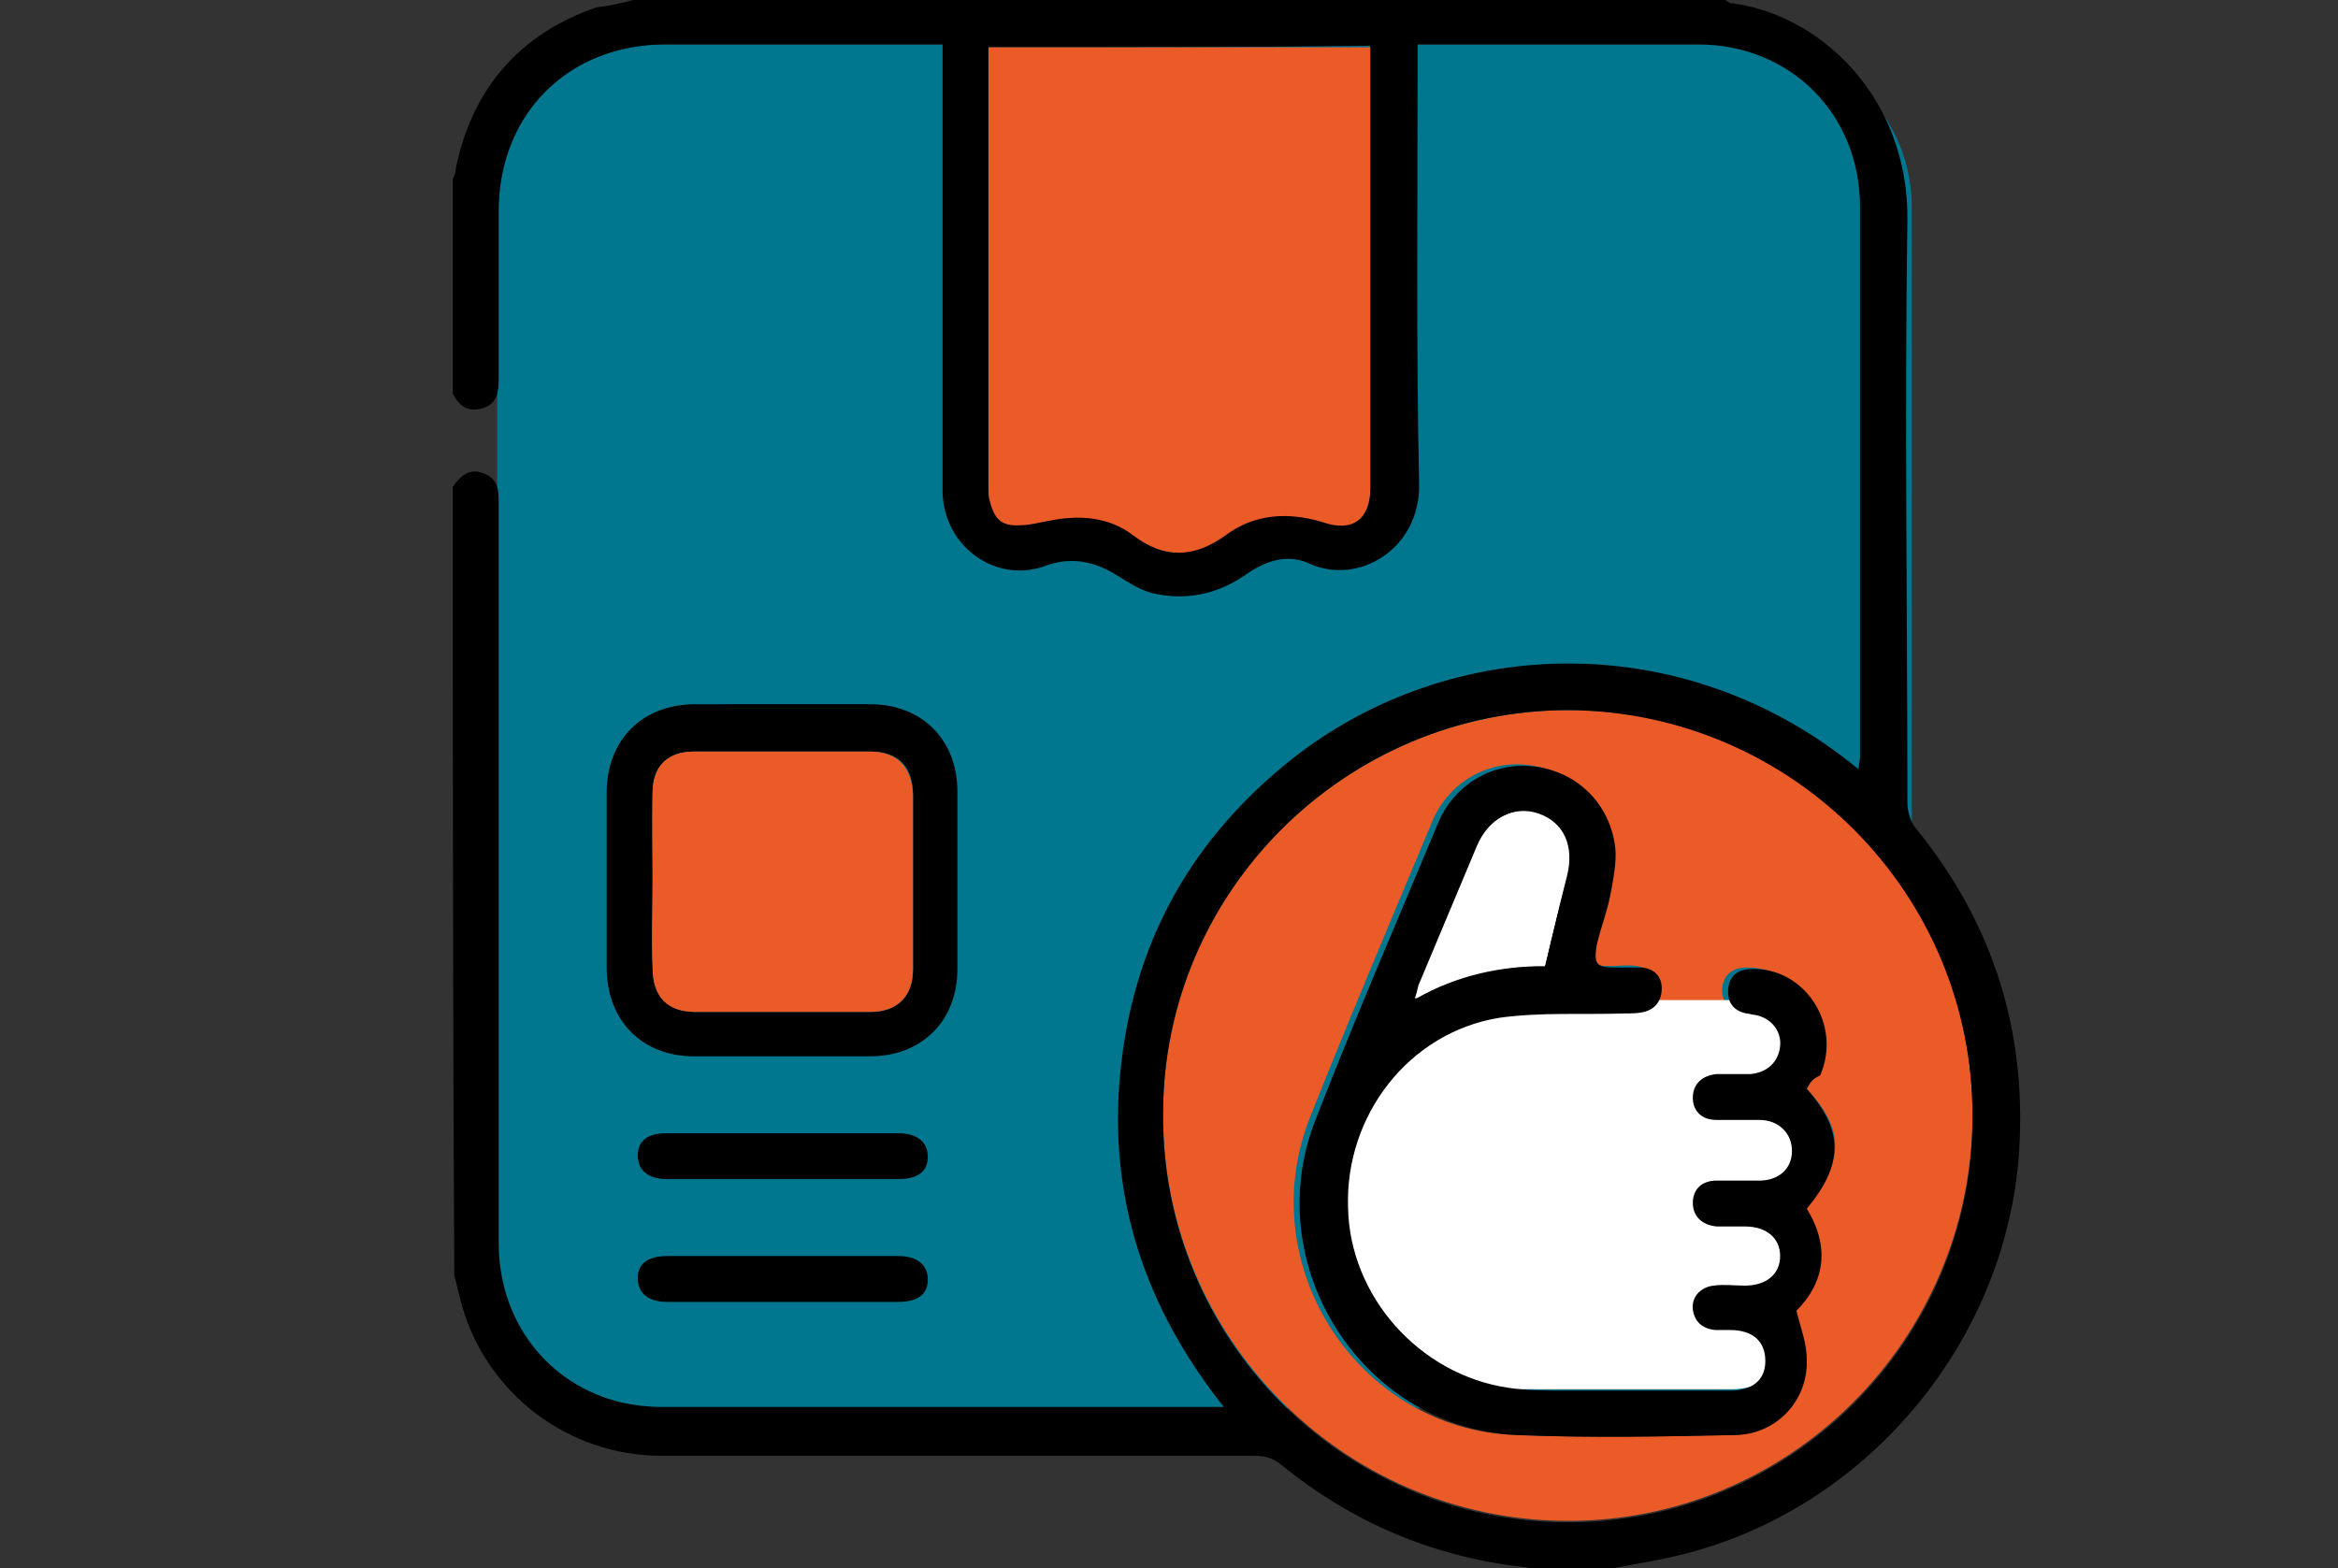
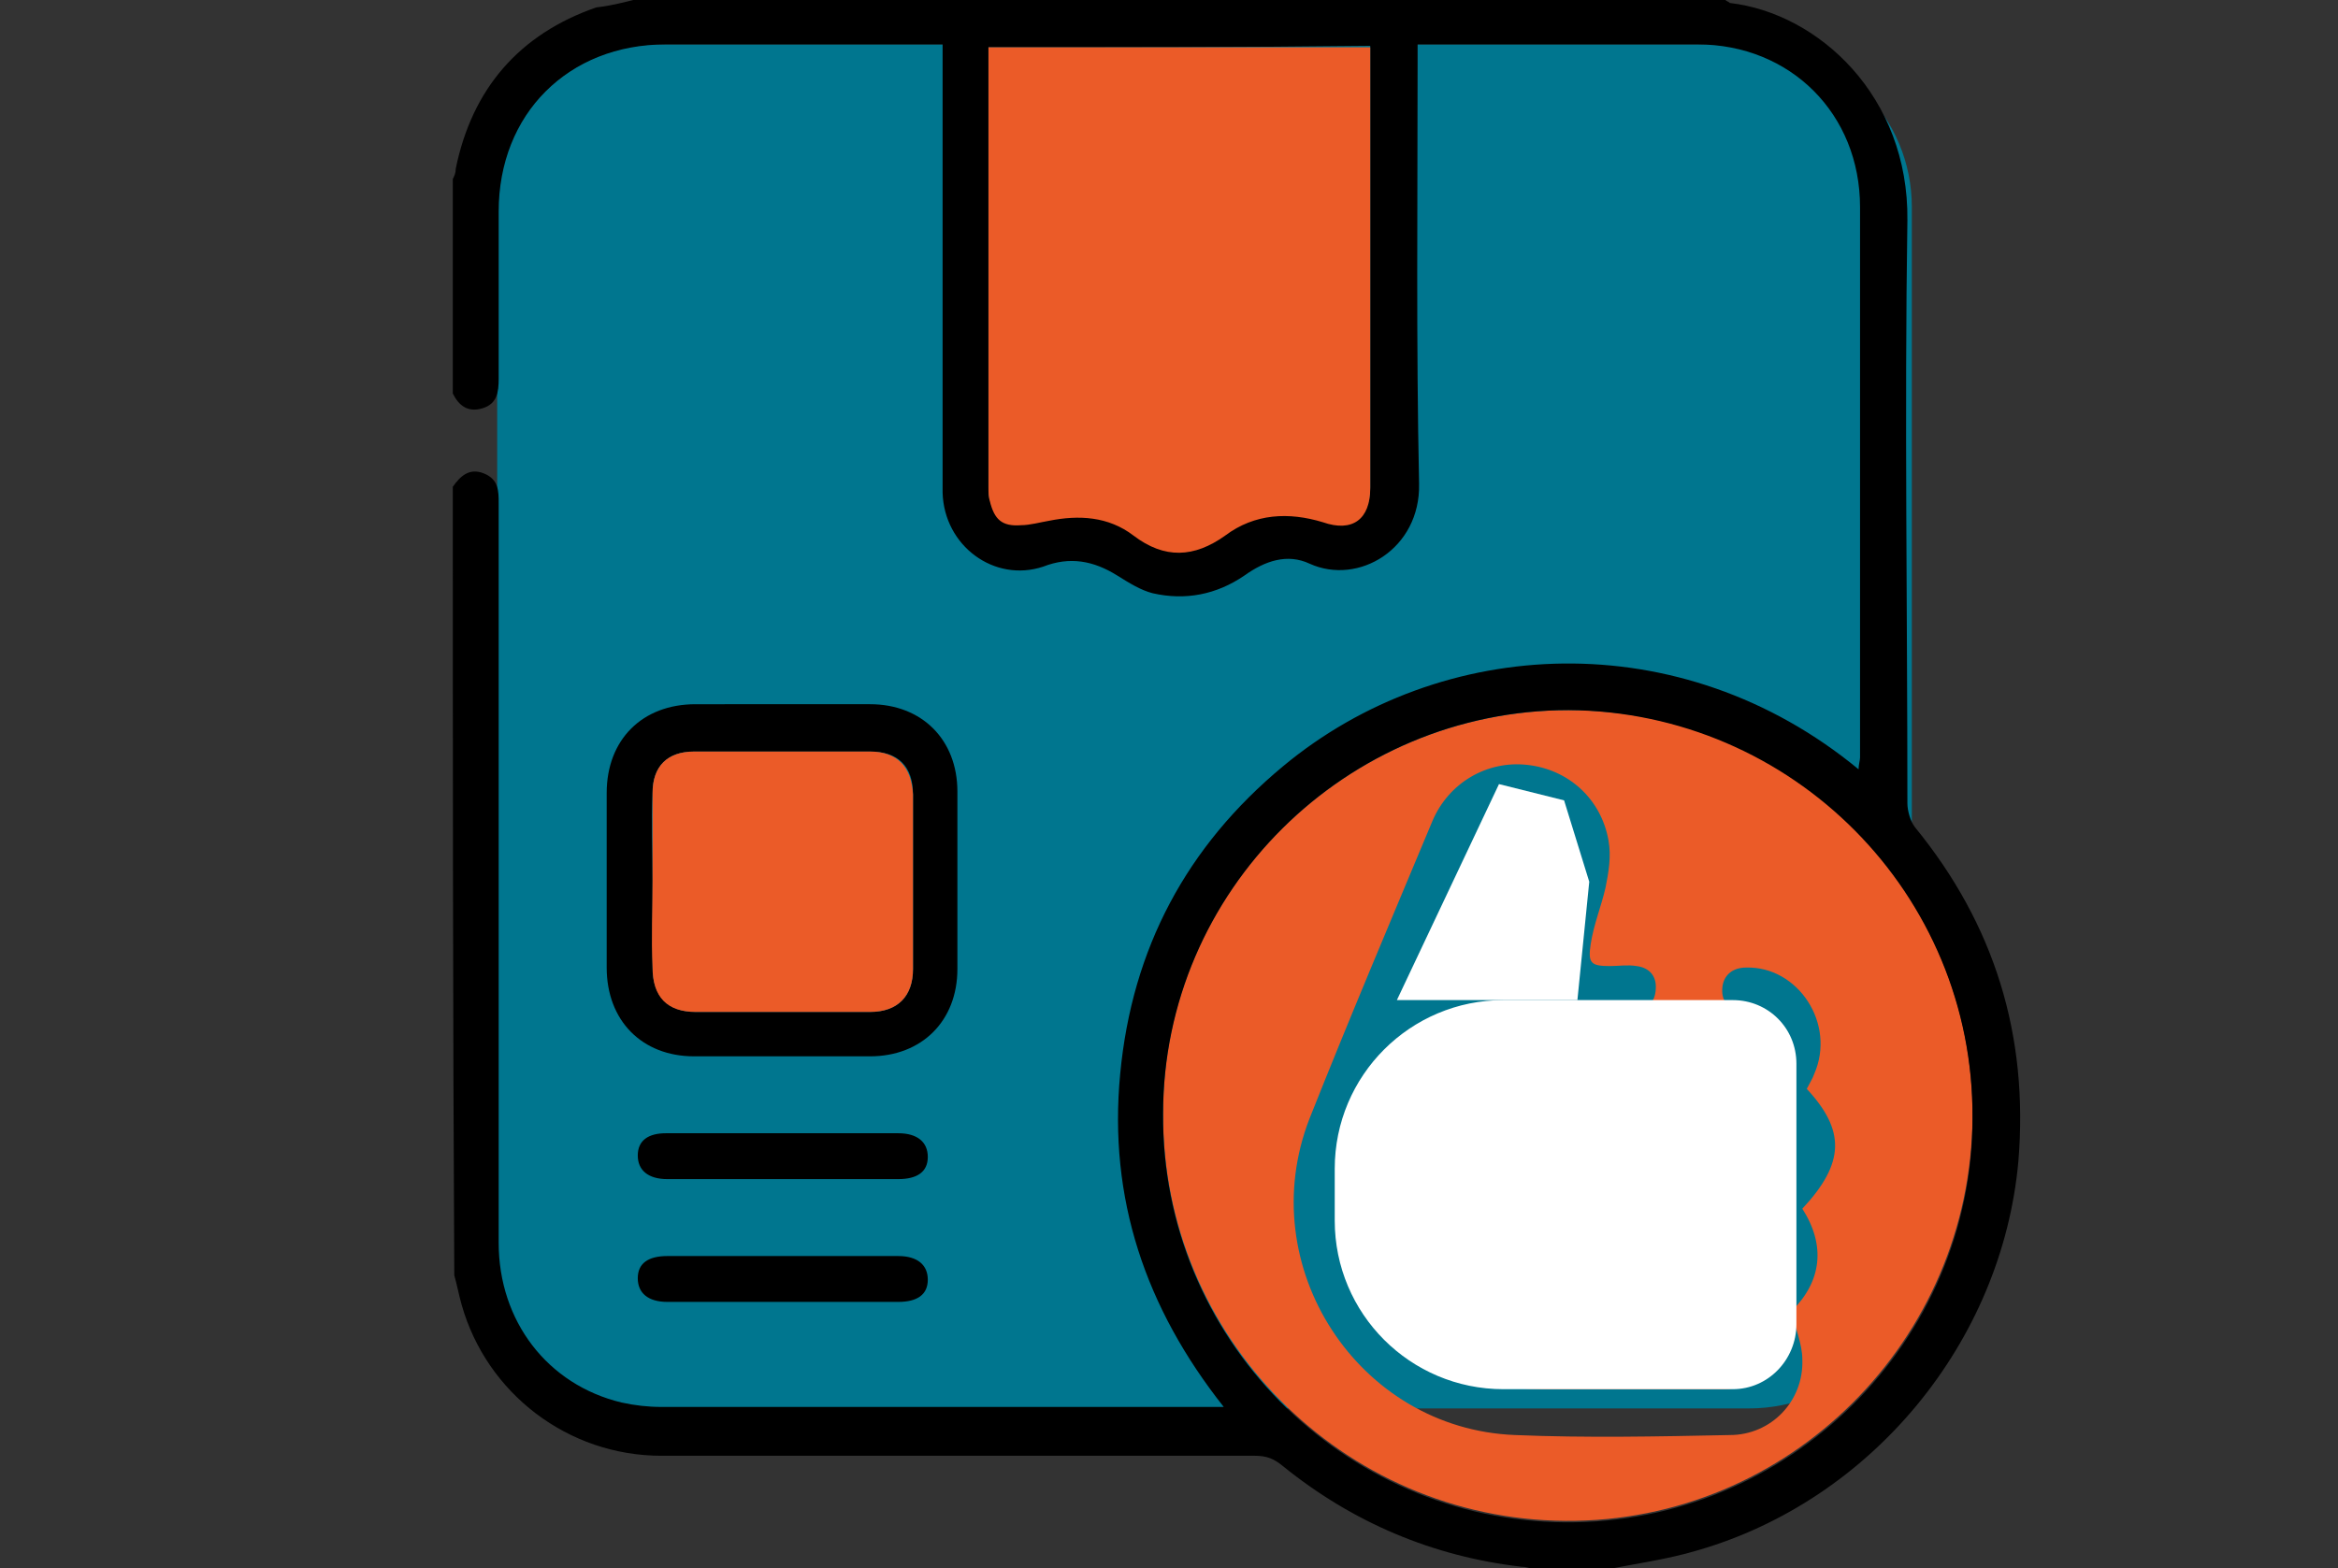
<svg xmlns="http://www.w3.org/2000/svg" version="1.1" id="Layer_1" x="0px" y="0px" viewBox="0 0 158 106" style="enable-background:new 0 0 158 106;" xml:space="preserve">
  <rect x="0" y="0" width="158" height="106" fill="#333333" stroke="none" />
  <style type="text/css">
	.st0{fill:#00768F;}
	.st1{fill:#EB5B28;}
	.st2{fill:#FFFFFF;}
</style>
  <g>
    <path class="st0" d="M118.2,95.2H44.6c-6.1,0-11-4.9-11-11V14c0-6.1,4.9-11,11-11h73.6c6.1,0,11,4.9,11,11v70.3   C129.2,90.3,124.3,95.2,118.2,95.2z" />
    <path class="st1" d="M106,48c15.1,0,27.4,12.4,27.3,27.5c-0.1,15.1-12.4,27.4-27.5,27.3c-15.1-0.1-27.3-12.5-27.2-27.6   C78.6,60.2,91,48,106,48z M122.1,73.6c0.2-0.4,0.4-0.7,0.5-1c1.5-3.4-1.1-7.3-4.6-7.2c-0.9,0-1.5,0.5-1.6,1.3   c-0.1,0.9,0.3,1.4,1.2,1.7c0.2,0.1,0.4,0.1,0.6,0.1c1.1,0.2,1.8,1.1,1.7,2.1c-0.1,1-0.9,1.8-2,1.9c-0.8,0-1.5,0-2.3,0   c-1,0.1-1.6,0.7-1.6,1.6c0,0.9,0.6,1.5,1.6,1.5c1,0,1.9,0,2.9,0c1.3,0,2.2,0.9,2.2,2.1c0,1.1-0.9,1.9-2.2,2c-1,0-1.9,0-2.9,0   c-1,0-1.6,0.6-1.6,1.5c0,0.9,0.6,1.5,1.6,1.6c0.6,0,1.2,0,1.9,0c1.5,0,2.4,0.8,2.4,2c0,1.2-0.9,2-2.4,2c-0.7,0-1.4,0-2.1,0   c-0.9,0.1-1.5,0.8-1.4,1.6c0.1,0.9,0.6,1.4,1.5,1.4c0.3,0,0.7,0,1,0c1.5,0,2.4,0.8,2.4,2.1c0,1.2-0.9,2-2.4,2c-3.7,0-7.4,0-11.2,0   c-1.3,0-2.6,0-3.8-0.2c-6-0.9-10.6-6.2-10.8-12.2c-0.1-6.3,4.2-11.9,10.2-12.8c2.8-0.5,5.8-0.2,8.6-0.3c0.4,0,0.8,0,1.2-0.1   c0.8-0.2,1.2-0.7,1.2-1.6c0-0.8-0.5-1.3-1.3-1.4c-0.6-0.1-1.2,0-1.8,0c-1.3,0-1.5-0.2-1.3-1.5c0.2-1.3,0.7-2.5,1-3.8   c0.2-1,0.4-2.1,0.2-3.2c-0.5-2.8-2.7-4.8-5.5-5.1c-2.7-0.3-5.3,1.2-6.4,3.8c-2.8,6.7-5.6,13.3-8.3,20.1c-3.9,10,3.3,21,13.9,21.4   c4.8,0.2,9.6,0.1,14.5,0c2.8,0,5-2.3,4.9-5.1c0-1.1-0.5-2.1-0.7-3.3c2-2,2.3-4.4,0.7-6.9C124.7,78.6,124.7,76.4,122.1,73.6z" />
    <polygon class="st2" points="94.4,67.6 101.3,53 105.7,54.1 107.4,59.6 106.6,67.6  " />
    <path class="st2" d="M117.1,93.9h-15.5c-6.3,0-11.4-5.1-11.4-11.4V79c0-6.3,5.1-11.4,11.4-11.4h15.5c2.4,0,4.3,1.9,4.3,4.3v17.6   C121.4,91.9,119.5,93.9,117.1,93.9z" />
    <path d="M30.6,32.9c0.5-0.7,1.1-1.3,2.1-0.9c1,0.4,1,1.2,1,2c0,16.7,0,33.3,0,50c0,5.3,3.3,9.6,8.3,10.8c0.9,0.2,1.8,0.3,2.7,0.3   c12.4,0,24.8,0,37.2,0c0.2,0,0.4,0,0.8,0c-5.3-6.7-7.8-14.1-7-22.5c0.8-8.5,4.5-15.4,11-20.8c10.7-8.9,26.9-9.7,38.9,0.2   c0-0.3,0.1-0.6,0.1-0.8c0-12.4,0-24.8,0-37.2c0-6.3-4.7-11-11-11c-6.3,0-12.5,0-18.9,0c0,0.4,0,0.8,0,1.2c0,9.5-0.1,19,0.1,28.5   c0.1,4.4-4.1,6.9-7.4,5.4c-1.5-0.7-3-0.2-4.4,0.8c-1.9,1.3-4,1.7-6.2,1.2c-0.8-0.2-1.6-0.7-2.4-1.2c-1.6-1-3.2-1.3-5-0.6   c-3.3,1.1-6.7-1.4-6.8-5c0-9.6,0-19.3,0-28.9c0-0.4,0-0.8,0-1.4c-0.4,0-0.7,0-1,0c-5.9,0-11.8,0-17.7,0c-6.6,0-11.3,4.7-11.3,11.3   c0,3.8,0,7.5,0,11.3c0,0.9-0.1,1.7-1.1,2c-1,0.3-1.6-0.2-2-1c0-4.8,0-9.7,0-14.5c0.1-0.2,0.2-0.4,0.2-0.7c1.1-5.4,4.3-9.1,9.5-10.9   C41.2,0.4,42,0.2,42.8,0C67.4,0,92,0,116.6,0c0.1,0.1,0.2,0.1,0.3,0.2c6,0.7,12.1,6.3,12,14.7c-0.2,13.1,0,26.3,0,39.4   c0,0.5,0.2,1.2,0.5,1.6c5.4,6.6,7.7,14.1,7,22.6c-1.1,12.2-9.9,22.9-21.7,26.3c-2,0.6-4.2,0.9-6.2,1.3c-1.6,0-3.2,0-4.8,0   c-0.3-0.1-0.6-0.2-0.9-0.2c-6-0.7-11.4-3-16.1-6.8c-0.6-0.5-1.1-0.7-1.9-0.7c-13.4,0-26.8,0-40.1,0c-6.3,0-11.8-4.2-13.5-10.2   c-0.2-0.7-0.3-1.3-0.5-2C30.6,68.4,30.6,50.7,30.6,32.9z M106,48C91,48,78.6,60.2,78.6,75.3c-0.1,15.1,12.1,27.5,27.2,27.6   c15.1,0.1,27.5-12.2,27.5-27.3C133.4,60.4,121.1,48.1,106,48z M66.8,3.2c0,0.3,0,0.6,0,0.8c0,9.6,0,19.3,0,28.9   c0,0.3,0,0.6,0.1,0.9c0.3,1.2,0.9,1.7,2.1,1.6c0.6-0.1,1.3-0.2,1.9-0.3c2-0.4,4-0.3,5.7,1c2.1,1.6,4.1,1.5,6.2,0   c2-1.4,4.3-1.6,6.6-0.9c2,0.6,3.2-0.2,3.2-2.3c0-9.6,0-19.2,0-28.8c0-0.3,0-0.7,0-1C83.9,3.2,75.4,3.2,66.8,3.2z" />
    <path d="M52.9,47.6c2,0,3.9,0,5.9,0c3.5,0,5.9,2.4,5.9,5.9c0,4,0,8,0,12c0,3.5-2.4,5.9-5.9,5.9c-4,0-7.9,0-11.9,0   c-3.5,0-5.9-2.4-5.9-6c0-3.9,0-7.9,0-11.8c0-3.6,2.4-6,6-6C49,47.6,50.9,47.6,52.9,47.6z M44.1,59.5c0,2,0,3.9,0,5.9   c0,1.9,1,3,2.9,3c3.9,0,7.8,0,11.8,0c1.8,0,2.9-1,2.9-2.9c0-3.9,0-7.9,0-11.8c0-1.9-1-2.9-2.9-2.9c-4,0-7.9,0-11.9,0   c-1.8,0-2.8,1-2.8,2.8C44,55.5,44.1,57.5,44.1,59.5z" />
    <path d="M52.8,79.7c-2.6,0-5.2,0-7.7,0c-1.3,0-2-0.6-2-1.6c0-1,0.7-1.5,1.9-1.5c5.2,0,10.5,0,15.7,0c1.3,0,2,0.6,2,1.6   c0,1-0.7,1.5-2,1.5C58,79.7,55.4,79.7,52.8,79.7z" />
    <path d="M52.8,88c-2.6,0-5.2,0-7.7,0c-1.3,0-2-0.6-2-1.6c0-1,0.7-1.5,2-1.5c5.2,0,10.4,0,15.6,0c1.3,0,2,0.6,2,1.6   c0,1-0.7,1.5-2,1.5C58,88,55.4,88,52.8,88z" />
    <path class="st1" d="M66.8,3.2c8.6,0,17.2,0,25.8,0c0,0.3,0,0.7,0,1c0,9.6,0,19.2,0,28.8c0,2.1-1.2,3-3.2,2.3   c-2.3-0.7-4.6-0.6-6.6,0.9c-2.1,1.5-4.1,1.6-6.2,0c-1.7-1.3-3.7-1.4-5.7-1c-0.6,0.1-1.3,0.3-1.9,0.3c-1.3,0.1-1.8-0.4-2.1-1.6   c-0.1-0.3-0.1-0.6-0.1-0.9c0-9.6,0-19.3,0-28.9C66.8,3.7,66.8,3.5,66.8,3.2z" />
    <path class="st1" d="M44.1,59.5c0-2,0-3.9,0-5.9c0-1.8,1-2.8,2.8-2.8c4,0,7.9,0,11.9,0c1.8,0,2.8,1,2.9,2.9c0,3.9,0,7.9,0,11.8   c0,1.8-1,2.9-2.9,2.9c-3.9,0-7.8,0-11.8,0c-1.9,0-2.9-1-2.9-3C44,63.4,44.1,61.4,44.1,59.5z" />
-     <path d="M122.1,73.6c2.5,2.8,2.5,5.1,0,8.1c1.6,2.6,1.2,5-0.7,6.9c0.3,1.2,0.7,2.2,0.7,3.3c0.1,2.8-2.1,5.1-4.9,5.1   c-4.8,0.1-9.6,0.2-14.5,0C92.2,96.7,85,85.6,88.9,75.7c2.6-6.7,5.5-13.4,8.3-20.1c1.1-2.6,3.7-4.1,6.4-3.8c2.8,0.3,5,2.3,5.5,5.1   c0.2,1,0,2.1-0.2,3.2c-0.2,1.3-0.7,2.5-1,3.8c-0.2,1.3,0,1.5,1.3,1.5c0.6,0,1.2,0,1.8,0c0.8,0.1,1.3,0.6,1.3,1.4   c0,0.8-0.4,1.4-1.2,1.6c-0.4,0.1-0.8,0.1-1.2,0.1c-2.9,0.1-5.8-0.1-8.6,0.3c-6.1,1-10.4,6.6-10.2,12.8c0.1,6,4.8,11.3,10.8,12.2   c1.3,0.2,2.5,0.2,3.8,0.2c3.7,0,7.4,0,11.2,0c1.5,0,2.4-0.7,2.4-2c0-1.3-0.8-2.1-2.4-2.1c-0.3,0-0.7,0-1,0   c-0.9-0.1-1.4-0.6-1.5-1.4c-0.1-0.8,0.5-1.5,1.4-1.6c0.7-0.1,1.4,0,2.1,0c1.5,0,2.4-0.8,2.4-2c0-1.2-0.9-2-2.4-2   c-0.6,0-1.2,0-1.9,0c-1-0.1-1.6-0.7-1.6-1.6c0-0.9,0.6-1.5,1.6-1.5c1,0,1.9,0,2.9,0c1.3,0,2.2-0.8,2.2-2c0-1.2-0.9-2.1-2.2-2.1   c-1,0-1.9,0-2.9,0c-1,0-1.6-0.6-1.6-1.5c0-0.9,0.6-1.5,1.6-1.6c0.8,0,1.5,0,2.3,0c1.1-0.1,1.9-0.8,2-1.9c0.1-1-0.6-1.9-1.7-2.1   c-0.2,0-0.4-0.1-0.6-0.1c-0.9-0.2-1.3-0.8-1.2-1.7c0.1-0.9,0.7-1.3,1.6-1.3c3.6-0.1,6.1,3.8,4.6,7.2   C122.5,72.9,122.3,73.2,122.1,73.6z M104.4,65.3c0.5-2.2,1-4.1,1.5-6.1c0.5-2-0.2-3.6-1.9-4.2c-1.7-0.6-3.3,0.3-4.1,2.2   c-1.3,3.1-2.6,6.2-3.9,9.3c-0.1,0.3-0.2,0.6-0.3,1C98.5,65.9,101.5,65.3,104.4,65.3z" />
    <path class="st2" d="M104.4,65.3c-2.9-0.1-5.8,0.5-8.8,2.2c0.2-0.5,0.2-0.8,0.3-1c1.3-3.1,2.6-6.2,3.9-9.3c0.8-1.9,2.4-2.7,4.1-2.2   c1.7,0.6,2.4,2.2,1.9,4.2C105.4,61.2,104.9,63.2,104.4,65.3z" />
  </g>
</svg>